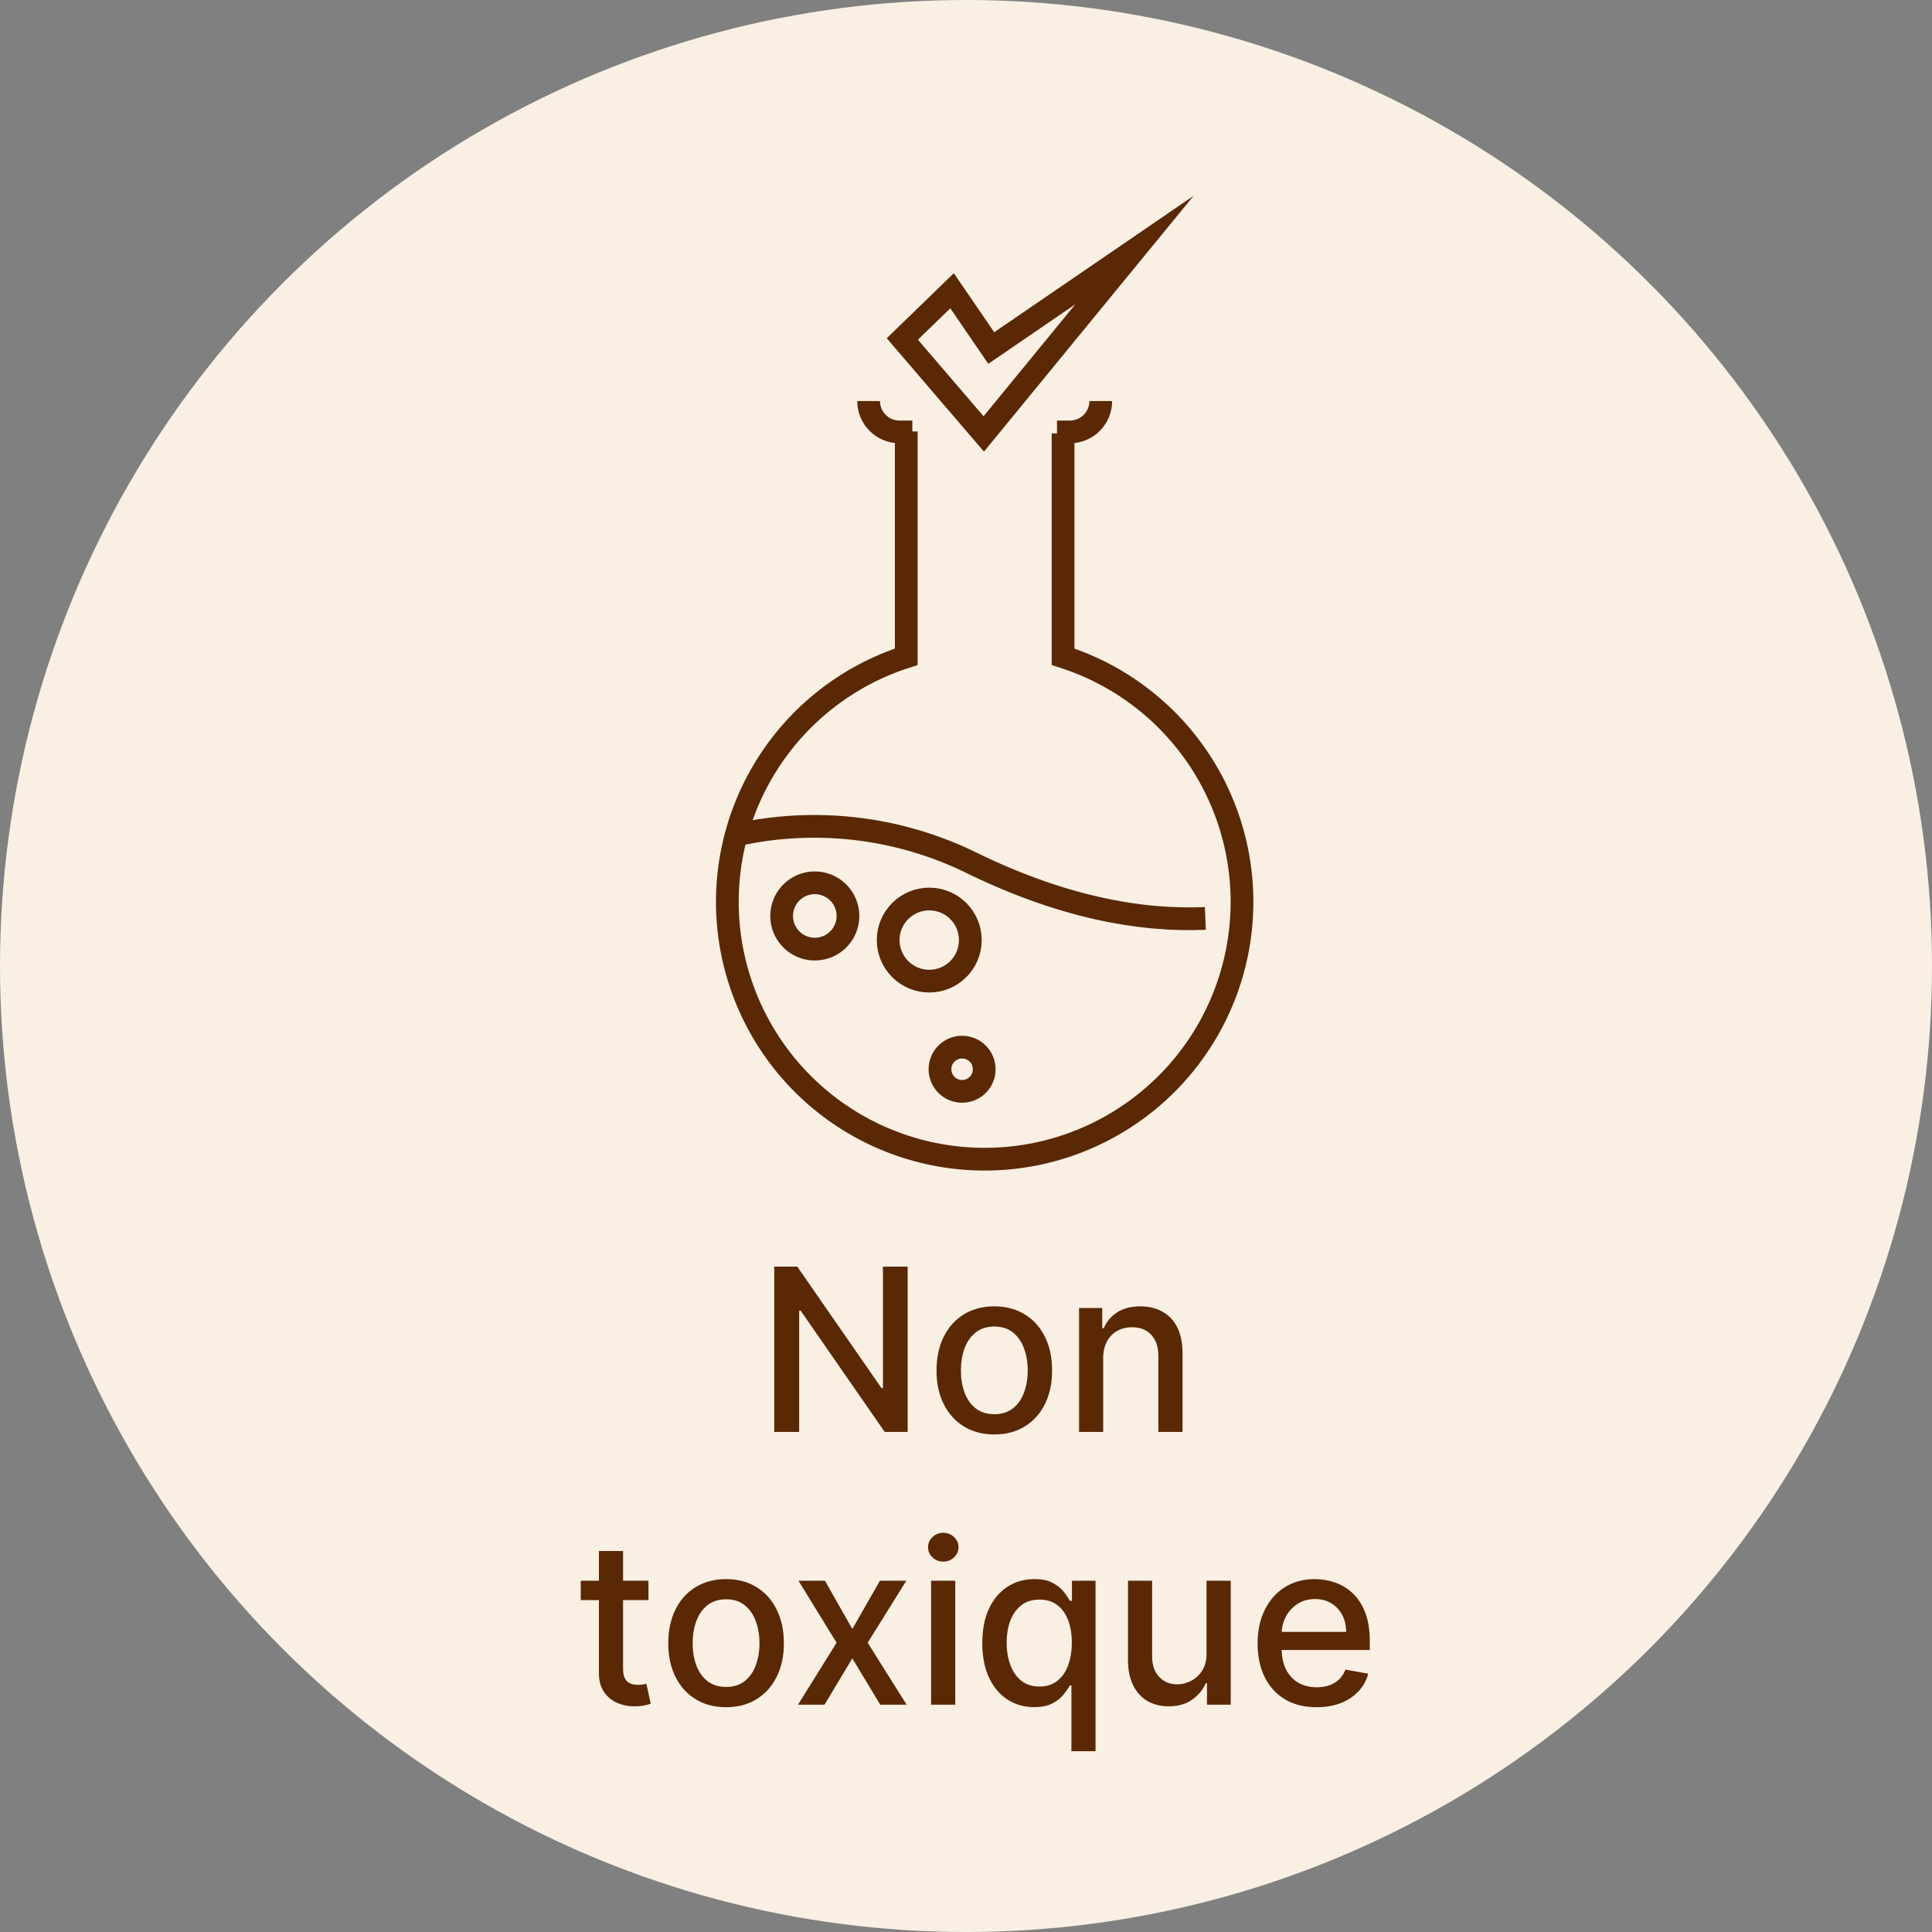
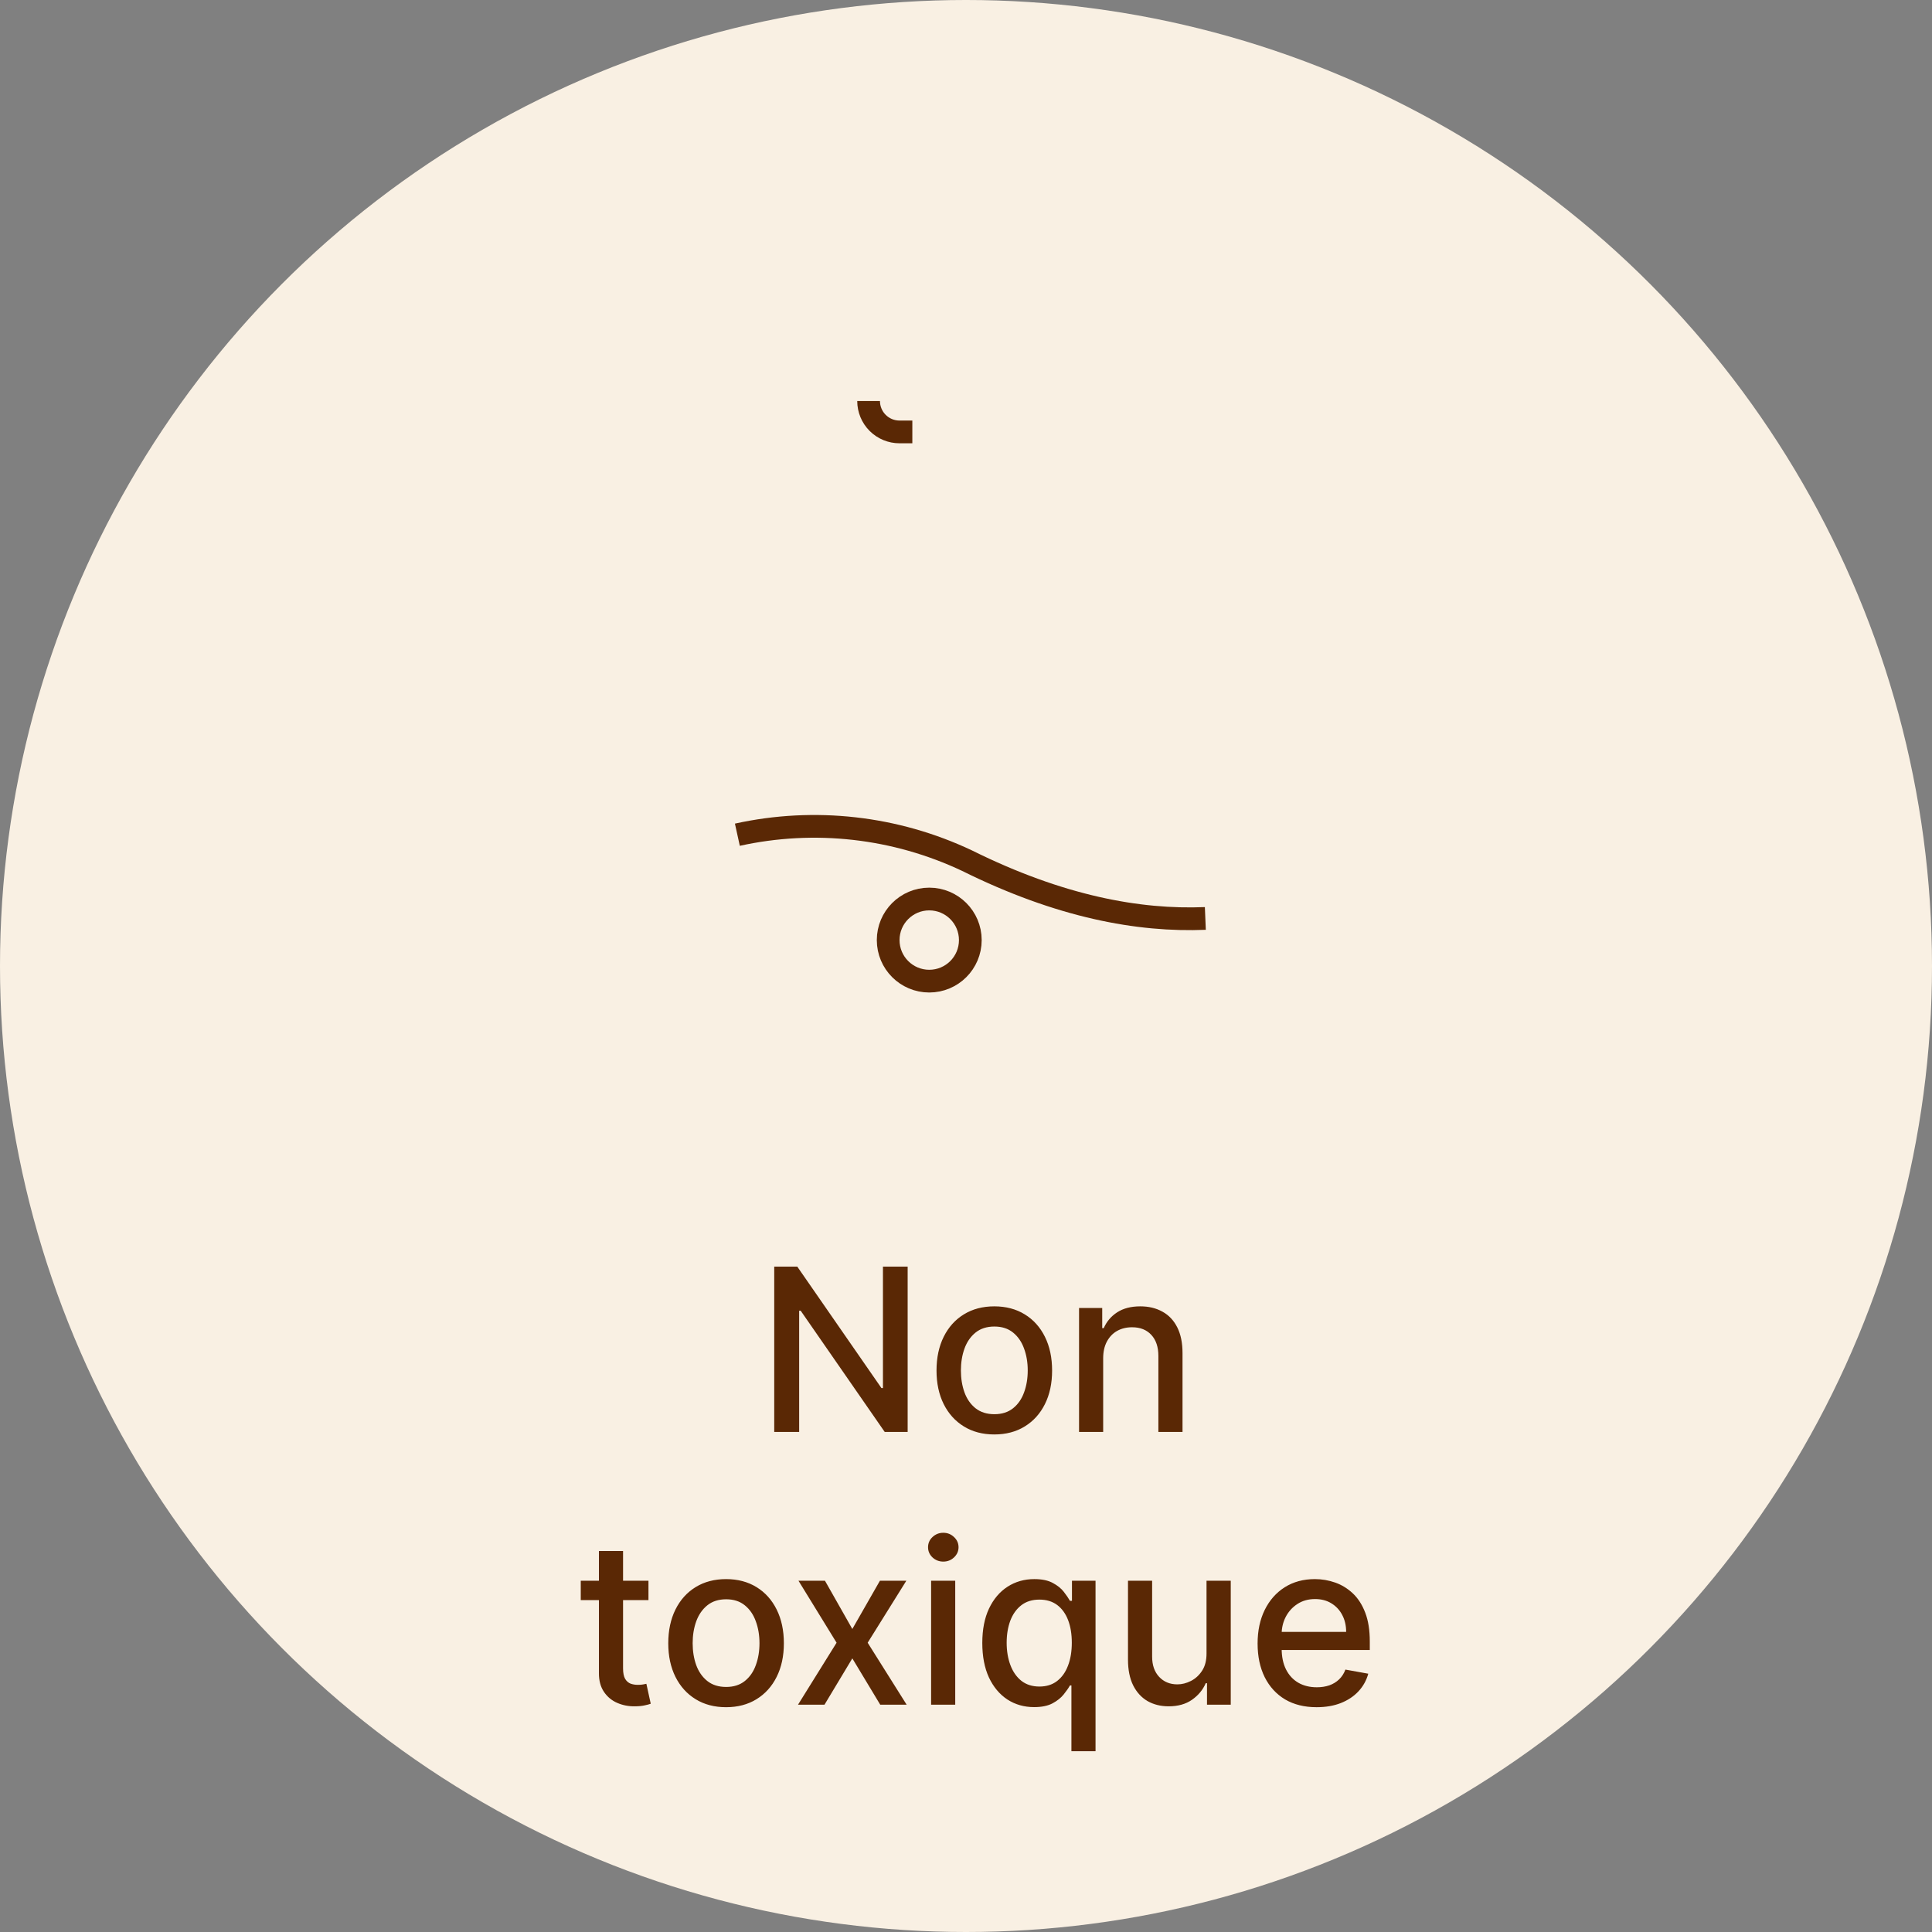
<svg xmlns="http://www.w3.org/2000/svg" width="85" height="85" viewBox="0 0 85 85" fill="none">
  <rect x="0" y="0" width="85" height="85" fill="#808080" stroke="none" />
  <circle cx="42.5" cy="42.5" r="42.5" fill="#F9F0E3" />
-   <path d="M39.872 18.981V28.895C37.3 29.718 35.107 31.433 33.689 33.73C32.27 36.028 31.719 38.756 32.135 41.424C32.552 44.092 33.908 46.523 35.959 48.279C38.01 50.035 40.621 51 43.322 51C46.022 51 48.633 50.035 50.684 48.279C52.735 46.523 54.091 44.092 54.508 41.424C54.924 38.756 54.373 36.028 52.955 33.73C51.536 31.433 49.343 29.718 46.771 28.895V19.07" stroke="#5A2805" stroke-miterlimit="10" />
-   <path d="M48.43 17.644C48.43 18.004 48.287 18.35 48.032 18.605C47.776 18.86 47.43 19.003 47.07 19.003H46.504" stroke="#5A2805" stroke-miterlimit="10" />
  <path d="M40.139 19.003H39.575C39.214 19.003 38.868 18.86 38.613 18.605C38.358 18.35 38.215 18.004 38.215 17.644" stroke="#5A2805" stroke-miterlimit="10" />
  <path d="M32.441 36.724C35.843 35.975 39.398 36.377 42.547 37.866C46.633 39.893 50.097 40.53 53.03 40.408" stroke="#5A2805" stroke-miterlimit="10" />
-   <path d="M37.307 40.299C37.307 40.587 37.222 40.87 37.061 41.109C36.901 41.349 36.673 41.536 36.406 41.647C36.14 41.757 35.846 41.786 35.563 41.73C35.28 41.673 35.02 41.534 34.816 41.33C34.612 41.126 34.473 40.866 34.417 40.583C34.36 40.3 34.389 40.007 34.5 39.74C34.61 39.473 34.797 39.245 35.037 39.085C35.277 38.925 35.559 38.839 35.847 38.839C36.039 38.839 36.229 38.877 36.406 38.95C36.583 39.023 36.744 39.131 36.88 39.267C37.016 39.402 37.123 39.563 37.196 39.74C37.27 39.917 37.307 40.107 37.307 40.299Z" stroke="#5A2805" stroke-miterlimit="10" />
  <path d="M40.883 43.166C41.881 43.166 42.69 42.358 42.69 41.36C42.69 40.362 41.881 39.553 40.883 39.553C39.885 39.553 39.076 40.362 39.076 41.36C39.076 42.358 39.885 43.166 40.883 43.166Z" stroke="#5A2805" stroke-miterlimit="10" />
-   <path d="M43.301 47.042C43.301 47.235 43.244 47.423 43.137 47.583C43.031 47.743 42.879 47.867 42.701 47.941C42.523 48.015 42.327 48.034 42.139 47.996C41.95 47.959 41.776 47.866 41.64 47.73C41.504 47.594 41.412 47.421 41.374 47.232C41.337 47.043 41.356 46.848 41.429 46.67C41.503 46.492 41.628 46.34 41.788 46.233C41.948 46.126 42.136 46.069 42.328 46.069C42.586 46.069 42.834 46.172 43.016 46.354C43.199 46.537 43.301 46.784 43.301 47.042Z" stroke="#5A2805" stroke-miterlimit="10" />
-   <path d="M39.699 14.913L43.282 19.092L49.913 11L43.611 15.312L41.887 12.791L39.699 14.913Z" stroke="#5A2805" stroke-miterlimit="10" />
  <path d="M39.933 55.727V63H38.924L35.227 57.666H35.16V63H34.063V55.727H35.078L38.779 61.068H38.846V55.727H39.933ZM43.746 63.11C43.234 63.11 42.788 62.993 42.407 62.758C42.026 62.524 41.73 62.196 41.519 61.775C41.309 61.353 41.203 60.861 41.203 60.298C41.203 59.732 41.309 59.237 41.519 58.813C41.73 58.389 42.026 58.06 42.407 57.826C42.788 57.592 43.234 57.474 43.746 57.474C44.257 57.474 44.703 57.592 45.084 57.826C45.466 58.06 45.762 58.389 45.972 58.813C46.183 59.237 46.288 59.732 46.288 60.298C46.288 60.861 46.183 61.353 45.972 61.775C45.762 62.196 45.466 62.524 45.084 62.758C44.703 62.993 44.257 63.11 43.746 63.11ZM43.749 62.219C44.081 62.219 44.355 62.131 44.573 61.956C44.791 61.781 44.952 61.548 45.056 61.256C45.163 60.965 45.216 60.644 45.216 60.294C45.216 59.946 45.163 59.626 45.056 59.335C44.952 59.042 44.791 58.806 44.573 58.629C44.355 58.451 44.081 58.362 43.749 58.362C43.416 58.362 43.139 58.451 42.918 58.629C42.7 58.806 42.538 59.042 42.432 59.335C42.328 59.626 42.276 59.946 42.276 60.294C42.276 60.644 42.328 60.965 42.432 61.256C42.538 61.548 42.7 61.781 42.918 61.956C43.139 62.131 43.416 62.219 43.749 62.219ZM48.535 59.761V63H47.474V57.545H48.493V58.433H48.56C48.686 58.144 48.882 57.912 49.15 57.737C49.42 57.562 49.759 57.474 50.169 57.474C50.541 57.474 50.866 57.553 51.145 57.709C51.425 57.863 51.641 58.092 51.795 58.398C51.949 58.703 52.026 59.081 52.026 59.531V63H50.964V59.658C50.964 59.263 50.861 58.954 50.655 58.731C50.449 58.507 50.166 58.394 49.807 58.394C49.56 58.394 49.341 58.447 49.15 58.554C48.96 58.66 48.81 58.817 48.699 59.023C48.59 59.226 48.535 59.472 48.535 59.761ZM28.53 69.546V70.398H25.551V69.546H28.53ZM26.35 68.239H27.412V73.398C27.412 73.604 27.443 73.76 27.504 73.864C27.566 73.965 27.645 74.035 27.742 74.073C27.841 74.109 27.949 74.126 28.065 74.126C28.151 74.126 28.225 74.121 28.289 74.109C28.353 74.097 28.403 74.087 28.438 74.08L28.63 74.957C28.568 74.981 28.481 75.005 28.367 75.028C28.253 75.055 28.111 75.069 27.941 75.071C27.662 75.076 27.401 75.026 27.16 74.922C26.918 74.818 26.723 74.657 26.574 74.439C26.425 74.221 26.35 73.948 26.35 73.619V68.239ZM31.944 75.11C31.433 75.11 30.986 74.993 30.605 74.758C30.224 74.524 29.928 74.196 29.717 73.775C29.507 73.353 29.401 72.861 29.401 72.298C29.401 71.732 29.507 71.237 29.717 70.813C29.928 70.389 30.224 70.06 30.605 69.826C30.986 69.592 31.433 69.474 31.944 69.474C32.455 69.474 32.902 69.592 33.283 69.826C33.664 70.06 33.96 70.389 34.17 70.813C34.381 71.237 34.487 71.732 34.487 72.298C34.487 72.861 34.381 73.353 34.17 73.775C33.96 74.196 33.664 74.524 33.283 74.758C32.902 74.993 32.455 75.11 31.944 75.11ZM31.948 74.219C32.279 74.219 32.554 74.131 32.771 73.956C32.989 73.781 33.15 73.548 33.254 73.256C33.361 72.965 33.414 72.644 33.414 72.294C33.414 71.946 33.361 71.626 33.254 71.335C33.15 71.042 32.989 70.806 32.771 70.629C32.554 70.451 32.279 70.362 31.948 70.362C31.614 70.362 31.337 70.451 31.117 70.629C30.899 70.806 30.737 71.042 30.63 71.335C30.526 71.626 30.474 71.946 30.474 72.294C30.474 72.644 30.526 72.965 30.63 73.256C30.737 73.548 30.899 73.781 31.117 73.956C31.337 74.131 31.614 74.219 31.948 74.219ZM36.295 69.546L37.499 71.669L38.713 69.546H39.875L38.174 72.273L39.889 75H38.727L37.499 72.962L36.274 75H35.109L36.806 72.273L35.13 69.546H36.295ZM40.965 75V69.546H42.026V75H40.965ZM41.501 68.704C41.316 68.704 41.158 68.642 41.025 68.519C40.895 68.394 40.83 68.245 40.83 68.072C40.83 67.897 40.895 67.747 41.025 67.624C41.158 67.499 41.316 67.436 41.501 67.436C41.686 67.436 41.843 67.499 41.973 67.624C42.106 67.747 42.172 67.897 42.172 68.072C42.172 68.245 42.106 68.394 41.973 68.519C41.843 68.642 41.686 68.704 41.501 68.704ZM47.138 77.046V74.151H47.074C47.01 74.267 46.917 74.4 46.797 74.549C46.678 74.698 46.515 74.828 46.307 74.94C46.098 75.051 45.828 75.106 45.497 75.106C45.057 75.106 44.664 74.994 44.318 74.769C43.975 74.542 43.705 74.219 43.508 73.8C43.314 73.378 43.217 72.873 43.217 72.283C43.217 71.694 43.315 71.19 43.512 70.771C43.711 70.352 43.983 70.031 44.329 69.808C44.674 69.586 45.066 69.474 45.504 69.474C45.843 69.474 46.115 69.531 46.321 69.645C46.529 69.756 46.69 69.886 46.804 70.035C46.92 70.185 47.01 70.316 47.074 70.43H47.162V69.546H48.199V77.046H47.138ZM45.731 74.201C46.037 74.201 46.295 74.121 46.505 73.96C46.718 73.796 46.88 73.57 46.988 73.281C47.1 72.992 47.155 72.656 47.155 72.273C47.155 71.894 47.101 71.562 46.992 71.278C46.883 70.994 46.723 70.773 46.513 70.614C46.302 70.456 46.041 70.376 45.731 70.376C45.412 70.376 45.145 70.459 44.932 70.625C44.719 70.791 44.558 71.017 44.449 71.303C44.343 71.59 44.289 71.913 44.289 72.273C44.289 72.637 44.344 72.965 44.453 73.256C44.562 73.548 44.723 73.778 44.936 73.949C45.151 74.117 45.416 74.201 45.731 74.201ZM53.082 72.738V69.546H54.148V75H53.103V74.055H53.047C52.921 74.347 52.72 74.589 52.443 74.783C52.168 74.975 51.826 75.071 51.417 75.071C51.066 75.071 50.756 74.994 50.486 74.84C50.219 74.684 50.008 74.453 49.854 74.148C49.703 73.842 49.627 73.465 49.627 73.015V69.546H50.689V72.887C50.689 73.259 50.792 73.555 50.998 73.775C51.204 73.995 51.471 74.105 51.8 74.105C51.999 74.105 52.197 74.055 52.393 73.956C52.592 73.856 52.757 73.706 52.887 73.505C53.019 73.304 53.084 73.048 53.082 72.738ZM57.925 75.11C57.388 75.11 56.925 74.995 56.536 74.766C56.151 74.534 55.852 74.208 55.642 73.789C55.433 73.368 55.329 72.874 55.329 72.308C55.329 71.749 55.433 71.257 55.642 70.831C55.852 70.405 56.146 70.072 56.522 69.833C56.901 69.594 57.344 69.474 57.85 69.474C58.158 69.474 58.456 69.525 58.745 69.627C59.034 69.729 59.293 69.889 59.523 70.106C59.753 70.324 59.934 70.607 60.066 70.955C60.199 71.301 60.265 71.721 60.265 72.216V72.592H55.929V71.797H59.225C59.225 71.517 59.168 71.27 59.054 71.055C58.941 70.837 58.781 70.665 58.575 70.54C58.371 70.414 58.132 70.352 57.858 70.352C57.559 70.352 57.299 70.425 57.076 70.572C56.856 70.716 56.686 70.906 56.565 71.14C56.447 71.372 56.387 71.624 56.387 71.896V72.518C56.387 72.882 56.451 73.192 56.579 73.448C56.709 73.704 56.89 73.899 57.122 74.034C57.354 74.167 57.626 74.233 57.936 74.233C58.137 74.233 58.32 74.204 58.486 74.148C58.652 74.088 58.795 74.001 58.916 73.885C59.036 73.769 59.129 73.626 59.193 73.455L60.198 73.636C60.117 73.932 59.973 74.192 59.764 74.414C59.559 74.634 59.299 74.806 58.987 74.929C58.677 75.05 58.323 75.11 57.925 75.11Z" fill="#5A2805" />
</svg>